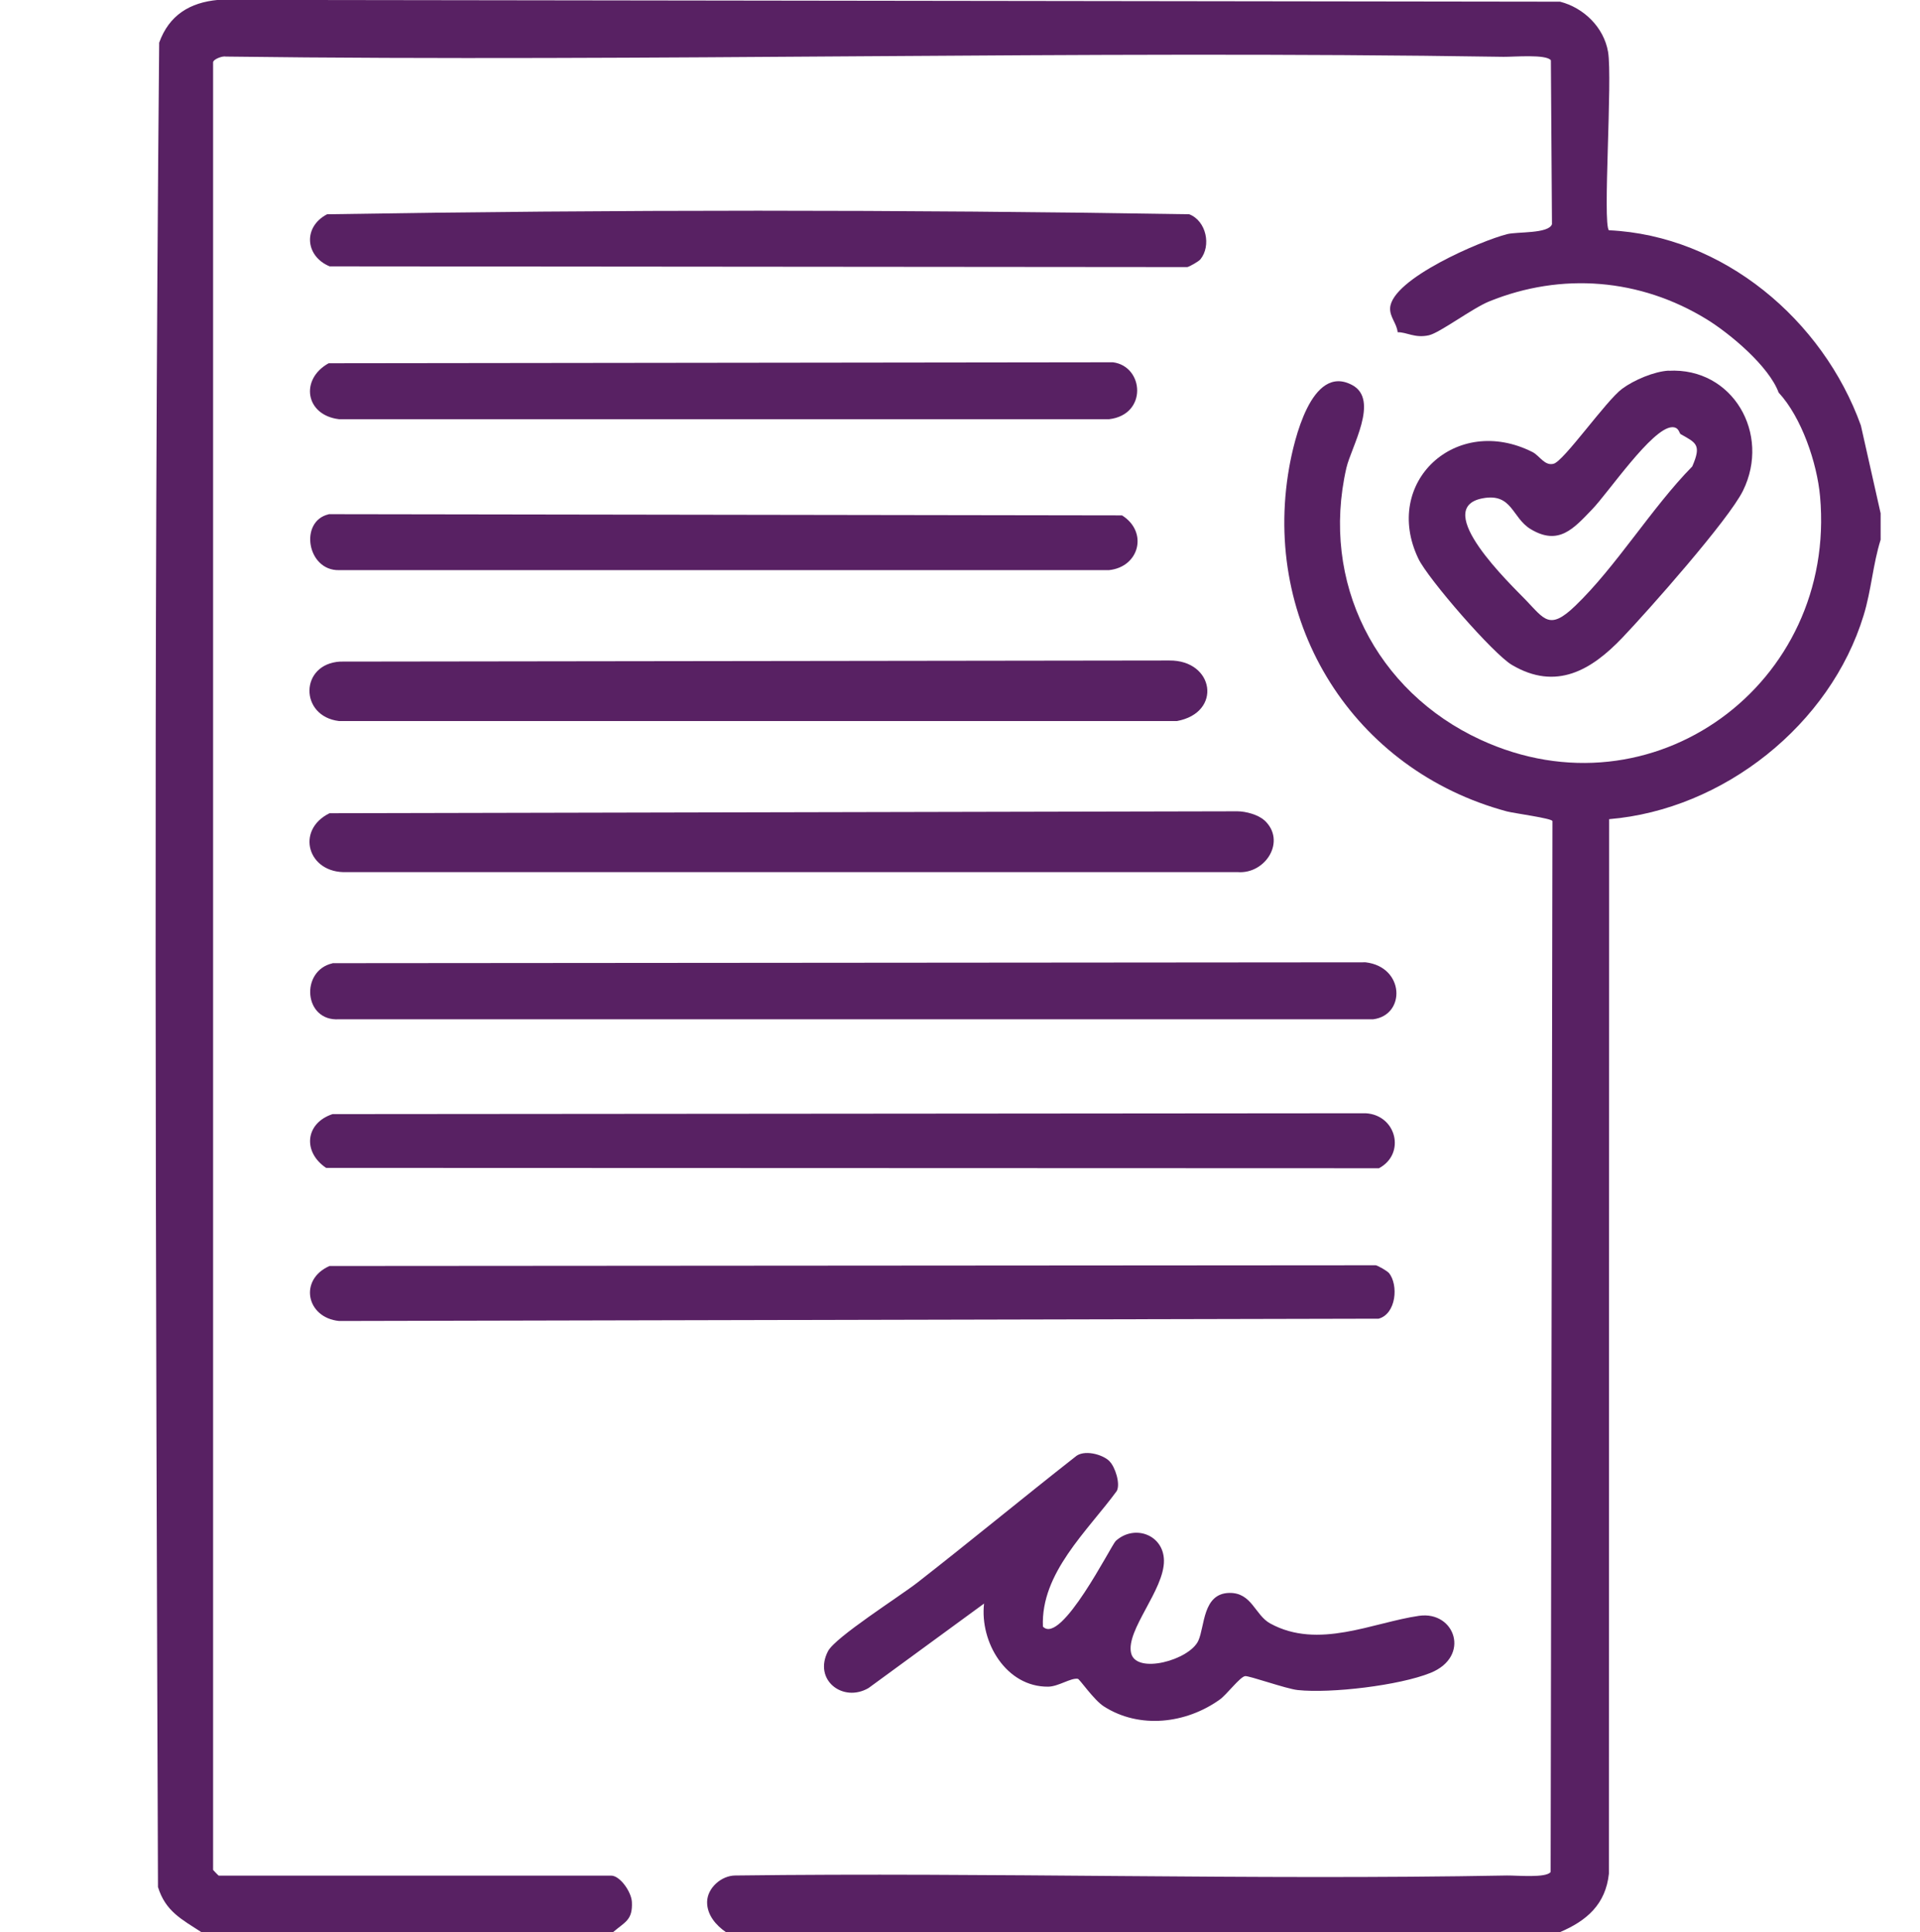
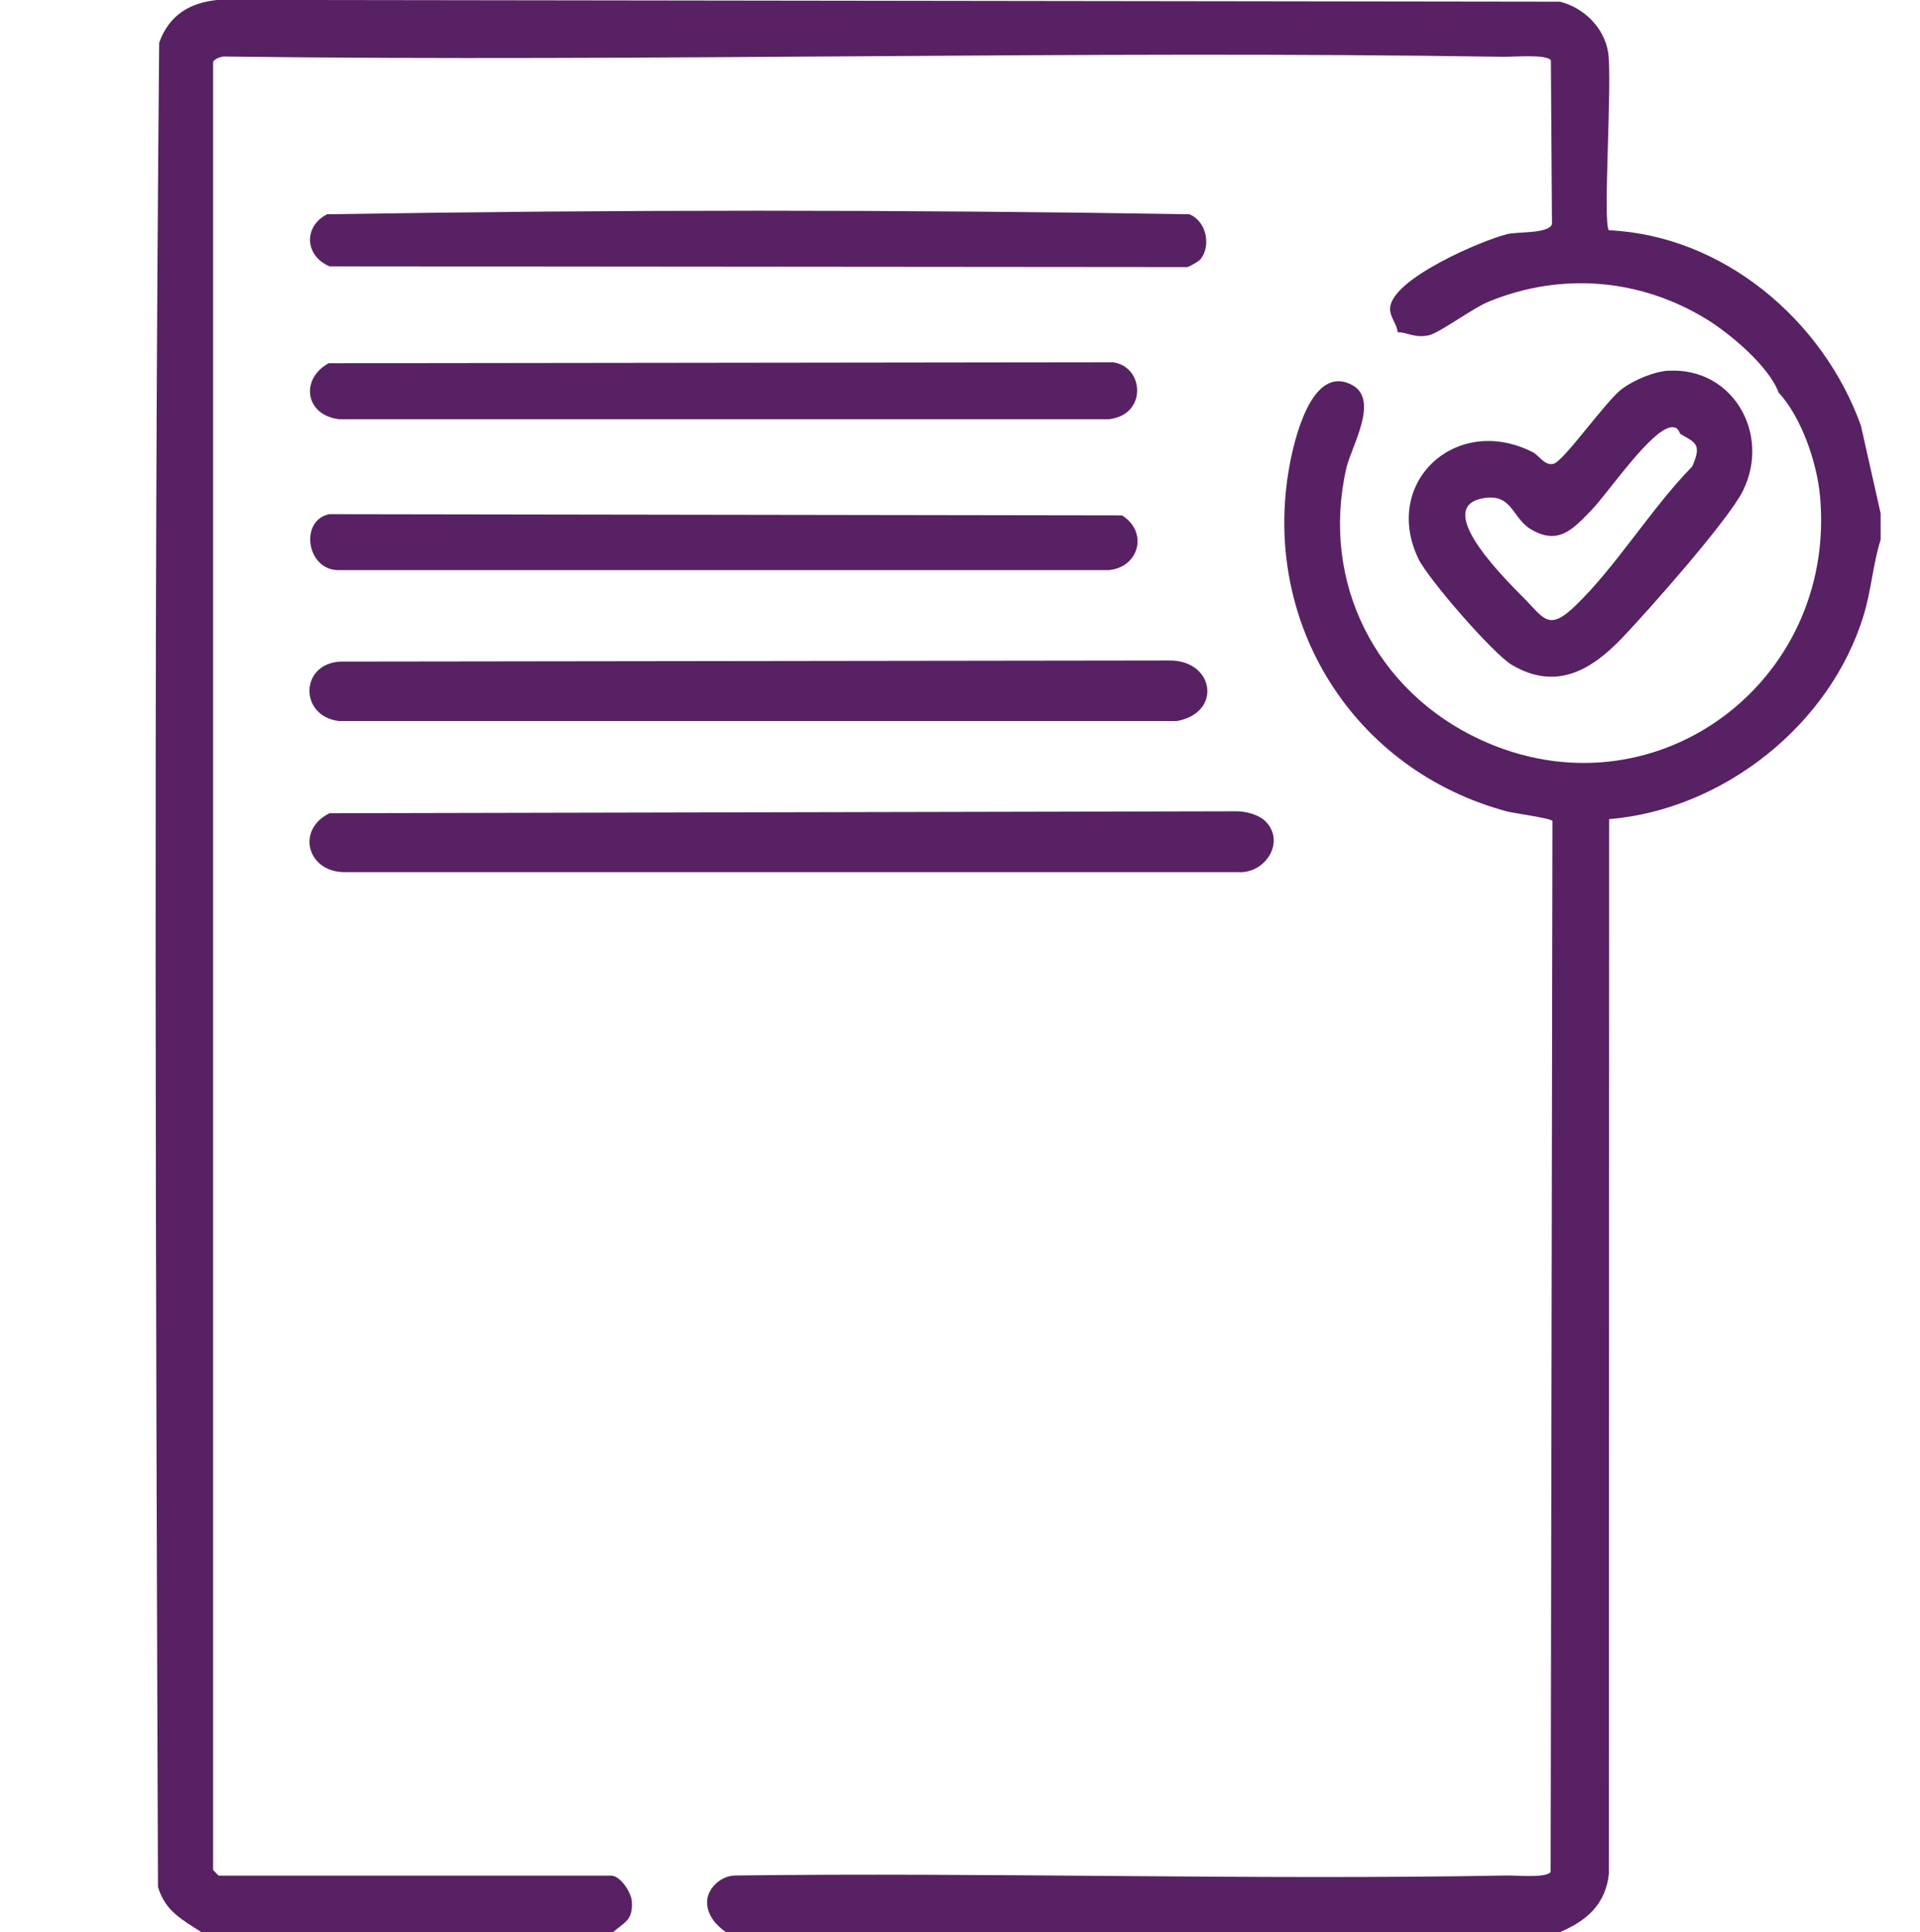
<svg xmlns="http://www.w3.org/2000/svg" viewBox="0 0 158.49 159.52" id="Layer_1">
  <defs>
    <style>.cls-1{fill:#582163;}</style>
  </defs>
  <g id="FvQKHj.tif">
    <path d="M16.63,159.52c-1.63-1.06-2.97-1.72-3.59-3.73-.18-50.72-.37-101.58.1-152.27.82-2.27,2.53-3.32,4.88-3.53l110.76.15c1.95.5,3.61,2.11,3.96,4.14.38,2.25-.46,14.21.07,14.73,9.44.44,17.67,7.41,20.8,16.12l1.63,7.25v2.18c-.64,2.04-.77,4.18-1.4,6.23-2.75,9.05-11.58,16.05-21.01,16.84l-.02,87.06c-.27,2.53-1.83,3.89-4.05,4.83H59.93c-.82-.56-1.57-1.42-1.56-2.49.01-1.16,1.18-2.19,2.33-2.19,21.22-.27,42.49.39,63.7,0,.82-.01,3.24.22,3.6-.29l.15-86.76c-.04-.23-3.14-.64-3.76-.8-12.64-3.4-20.26-15.49-17.97-28.41.38-2.13,1.82-8.6,5.2-6.79,2.27,1.21-.08,5.11-.48,6.84-2.16,9.44,2.45,18.46,11.07,22.44,14.21,6.57,29.42-4.61,28.03-20.09-.25-2.77-1.53-6.53-3.42-8.57-.8-2.17-3.99-4.85-5.94-6.05-5.49-3.37-11.97-3.9-17.94-1.48-1.39.56-4.09,2.6-4.99,2.8-1.17.26-1.83-.27-2.58-.25-.06-.71-.66-1.26-.62-2,.13-2.41,7.52-5.56,9.66-6.1.82-.21,3.43-.02,3.7-.82l-.09-13.53c-.36-.52-3.06-.28-3.91-.29-35.13-.55-70.31.43-105.45-.02-.32-.07-1.07.23-1.07.48v149.23s.43.47.47.47h32.39c.73,0,1.67,1.34,1.71,2.18.07,1.49-.55,1.63-1.56,2.49H16.63Z" class="cls-1" />
-     <path d="M27.44,79.52l85.29-.07c3.22.38,3.32,4.35.63,4.7H27.99c-2.93.2-3.22-4.02-.54-4.62Z" class="cls-1" />
-     <path d="M27.44,91.98l85.29-.07c2.54.14,3.33,3.34,1.1,4.54l-86.91-.03c-1.94-1.3-1.74-3.69.53-4.44Z" class="cls-1" />
-     <path d="M114.65,105.09c.81,1,.6,3.39-.85,3.78l-85.81.19c-2.71-.27-3.34-3.42-.79-4.54l86.37-.06c.21.05.94.47,1.07.63Z" class="cls-1" />
-     <path d="M91.61,120.67c.43.44.89,1.8.58,2.42-2.43,3.32-6.29,6.78-6.1,11.2,1.5,1.58,5.64-6.72,6.01-7.07,1.54-1.4,3.95-.52,3.98,1.61.04,2.42-3.16,5.75-2.71,7.65.42,1.78,4.82.58,5.55-1.03.54-1.19.35-3.9,2.56-3.94,1.86-.03,2.11,1.83,3.37,2.52,3.97,2.18,8.47-.08,12.29-.63,2.97-.42,4.28,3.36.95,4.71-2.57,1.04-8.22,1.71-10.96,1.42-.97-.1-4.05-1.21-4.36-1.15-.44.09-1.52,1.54-2.09,1.94-2.77,1.98-6.61,2.45-9.56.56-.84-.54-2-2.26-2.15-2.28-.58-.09-1.6.64-2.44.65-3.47.04-5.66-3.67-5.3-6.86l-9.53,6.97c-2.11,1.24-4.59-.66-3.35-3.04.6-1.16,5.93-4.53,7.4-5.68,4.37-3.41,8.64-6.94,13-10.36.69-.64,2.26-.22,2.83.35Z" class="cls-1" />
    <path d="M104.37,67.72c1.84,1.69.11,4.47-2.22,4.28H28.61c-3.2.13-4.25-3.46-1.41-4.86l74.94-.16c.69,0,1.72.28,2.22.74Z" class="cls-1" />
    <path d="M28.08,54.62l68.45-.09c3.71-.03,4.38,4.31.62,5H27.99c-3.29-.39-3.26-4.72.09-4.91Z" class="cls-1" />
    <path d="M99.08,21.42c-.13.16-.86.58-1.07.63l-70.8-.06c-2.03-.84-2.21-3.26-.21-4.3,23.64-.39,47.51-.39,71.17,0,1.41.55,1.83,2.6.92,3.72Z" class="cls-1" />
    <path d="M27.13,42.45l65.49.1c2.17,1.36,1.44,4.26-1.08,4.52H27.99c-2.66.06-3.3-4.05-.86-4.61Z" class="cls-1" />
    <path d="M27.13,29.99l64.74-.08c2.57.33,2.87,4.33-.32,4.7H27.99c-2.8-.33-3.24-3.31-.86-4.62Z" class="cls-1" />
    <path d="M137.74,30.61c5.29-.29,8.45,5.2,6.14,9.9-1.18,2.4-7.83,9.91-9.97,12.15-2.55,2.67-5.45,4.39-9.1,2.24-1.54-.9-6.94-7.12-7.73-8.78-3.01-6.3,3.11-11.98,9.42-8.8.59.3,1,1.16,1.74.97.86-.22,4.32-5.2,5.67-6.2.98-.72,2.63-1.42,3.83-1.49ZM125.96,49.55c1.53,1.59,1.96,2.5,4.06.48,3.38-3.24,6.32-8.11,9.67-11.52.79-1.81.31-1.95-.96-2.67-.12-.07-.13-.59-.71-.57-1.65.06-5.26,5.41-6.61,6.8-1.52,1.58-2.75,3-5.05,1.62-1.56-.93-1.52-3.01-3.97-2.55-4.32.81,2.36,7.15,3.57,8.41Z" class="cls-1" />
  </g>
</svg>